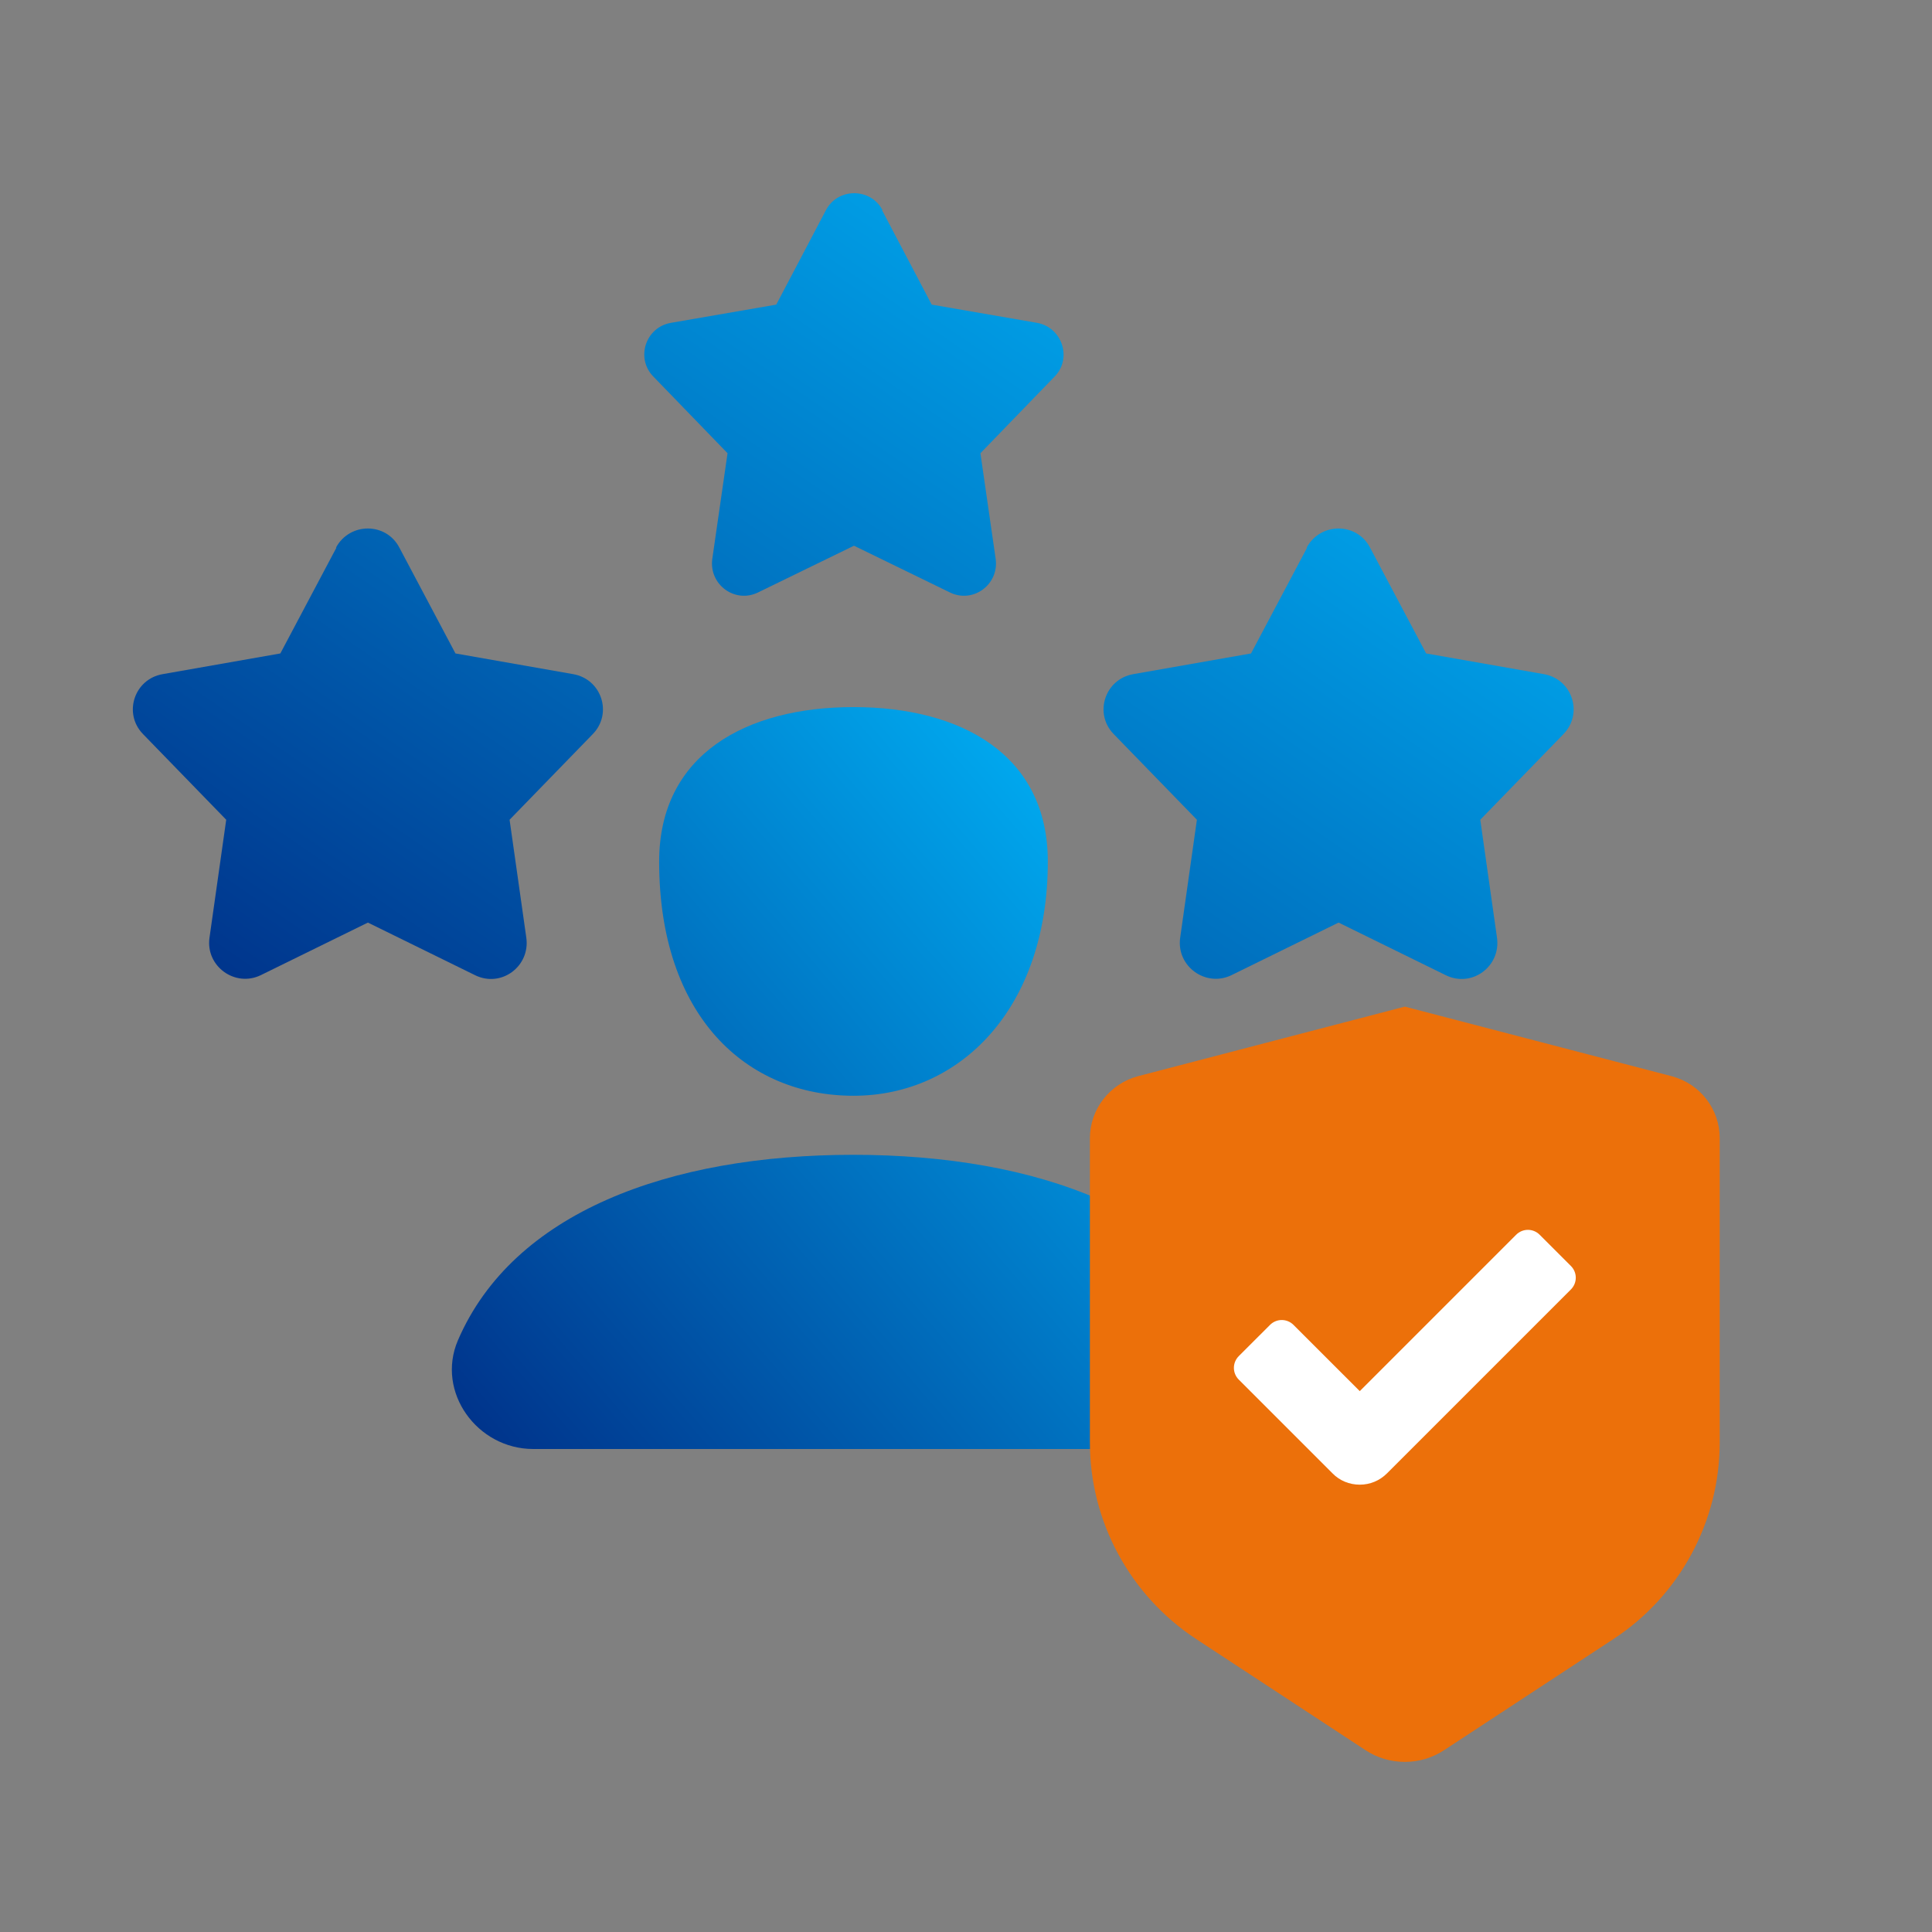
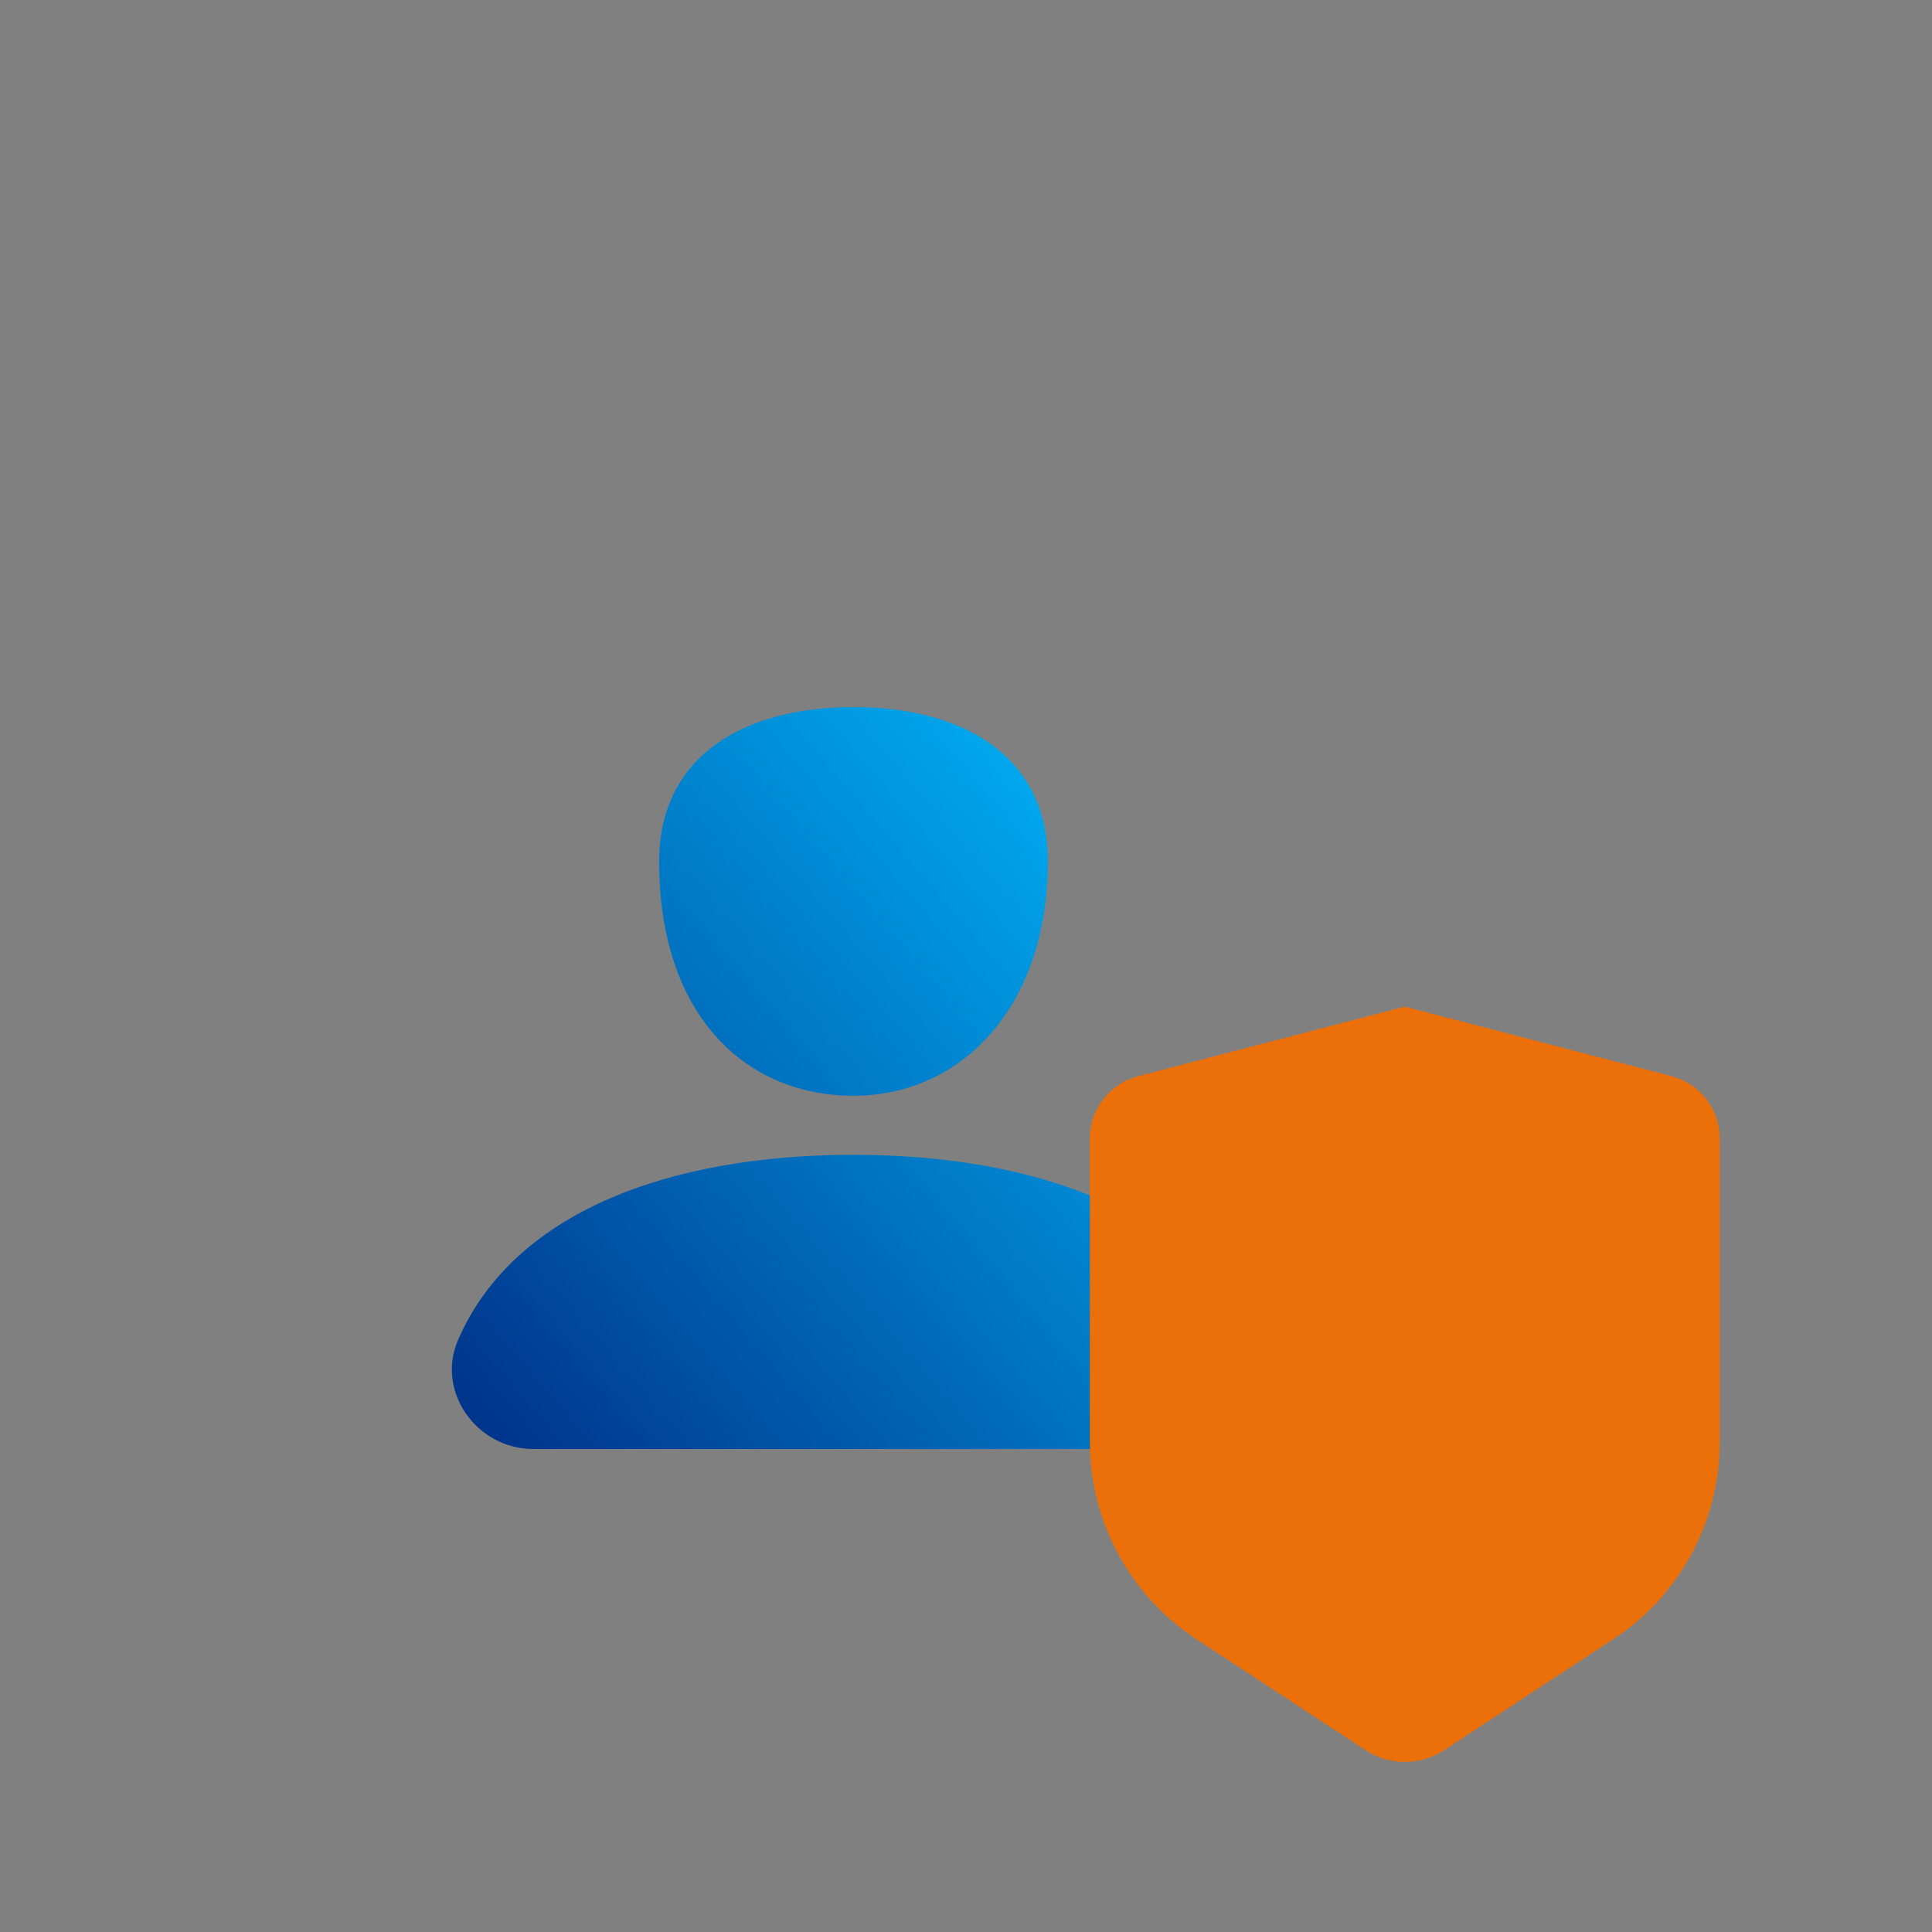
<svg xmlns="http://www.w3.org/2000/svg" width="80" height="80" viewBox="0 0 80 80" fill="none">
  <rect x="0" y="0" width="80" height="80" fill="#808080" stroke="none" />
  <path d="M27.294 35.676C27.294 31.235 30.9 29.279 35.341 29.279C39.782 29.279 43.388 31.235 43.388 35.676C43.388 41.727 39.782 45.373 35.341 45.373C30.9 45.373 27.294 42.073 27.294 35.676ZM35.341 47.818C27.702 47.818 21.244 50.202 18.962 55.498C18.045 57.637 19.756 60 22.079 60H48.583C50.906 60 52.617 57.637 51.7 55.498C49.418 50.202 42.96 47.818 35.321 47.818H35.341Z" fill="url(#paint0_linear_3432_54917)" />
-   <path d="M36.523 8.703L38.58 12.614L42.94 13.368C43.979 13.551 44.407 14.835 43.673 15.589L40.597 18.767L41.229 23.147C41.371 24.206 40.292 25 39.334 24.532L35.362 22.597L31.389 24.532C30.432 25 29.352 24.206 29.494 23.147L30.126 18.767L27.05 15.589C26.316 14.835 26.724 13.551 27.783 13.368L32.143 12.614L34.2 8.703C34.689 7.766 36.054 7.766 36.543 8.703H36.523ZM54.124 22.678L51.802 27.058L46.933 27.914C45.751 28.117 45.283 29.544 46.118 30.399L49.561 33.944L48.868 38.833C48.705 40.015 49.928 40.891 50.987 40.382L55.428 38.202L59.869 40.382C60.949 40.911 62.151 40.015 61.988 38.833L61.295 33.944L64.738 30.399C65.573 29.544 65.105 28.117 63.923 27.914L59.054 27.058L56.732 22.678C56.182 21.619 54.674 21.619 54.104 22.678H54.124ZM13.93 22.678L11.608 27.058L6.739 27.914C5.557 28.117 5.089 29.544 5.924 30.399L9.367 33.944L8.674 38.833C8.511 40.015 9.734 40.891 10.793 40.382L15.234 38.202L19.675 40.382C20.755 40.911 21.957 40.015 21.794 38.833L21.101 33.944L24.544 30.399C25.379 29.544 24.911 28.117 23.729 27.914L18.86 27.058L16.538 22.678C15.988 21.619 14.48 21.619 13.91 22.678H13.93Z" fill="url(#paint1_linear_3432_54917)" />
  <path d="M59.802 72.468L66.826 67.858C69.552 66.069 71.21 63.005 71.21 59.731V47.134C71.21 45.927 70.403 44.877 69.222 44.564L58.17 41.682L47.118 44.564C45.954 44.877 45.13 45.927 45.13 47.134V59.731C45.13 62.996 46.788 66.061 49.514 67.858L56.538 72.468C57.519 73.119 58.821 73.119 59.802 72.468Z" fill="#EC700A" />
-   <path d="M56.305 61.477C55.879 61.477 55.471 61.312 55.176 61.008L51.295 57.127C51.026 56.858 51.026 56.424 51.295 56.154L52.589 54.861C52.858 54.592 53.292 54.592 53.561 54.861L56.305 57.604L62.781 51.128C63.05 50.858 63.485 50.858 63.754 51.128L65.047 52.421C65.317 52.69 65.317 53.124 65.047 53.394L57.433 61.008C57.129 61.312 56.73 61.477 56.305 61.477Z" fill="white" />
  <defs>
    <linearGradient id="paint0_linear_3432_54917" x1="51.156" y1="32.552" x2="17.608" y2="61.316" gradientUnits="userSpaceOnUse">
      <stop stop-color="#00BCFF" />
      <stop offset="1" stop-color="#002A83" />
    </linearGradient>
    <linearGradient id="paint1_linear_3432_54917" x1="63.734" y1="11.466" x2="30.151" y2="60.259" gradientUnits="userSpaceOnUse">
      <stop stop-color="#00BCFF" />
      <stop offset="1" stop-color="#002A83" />
    </linearGradient>
  </defs>
</svg>